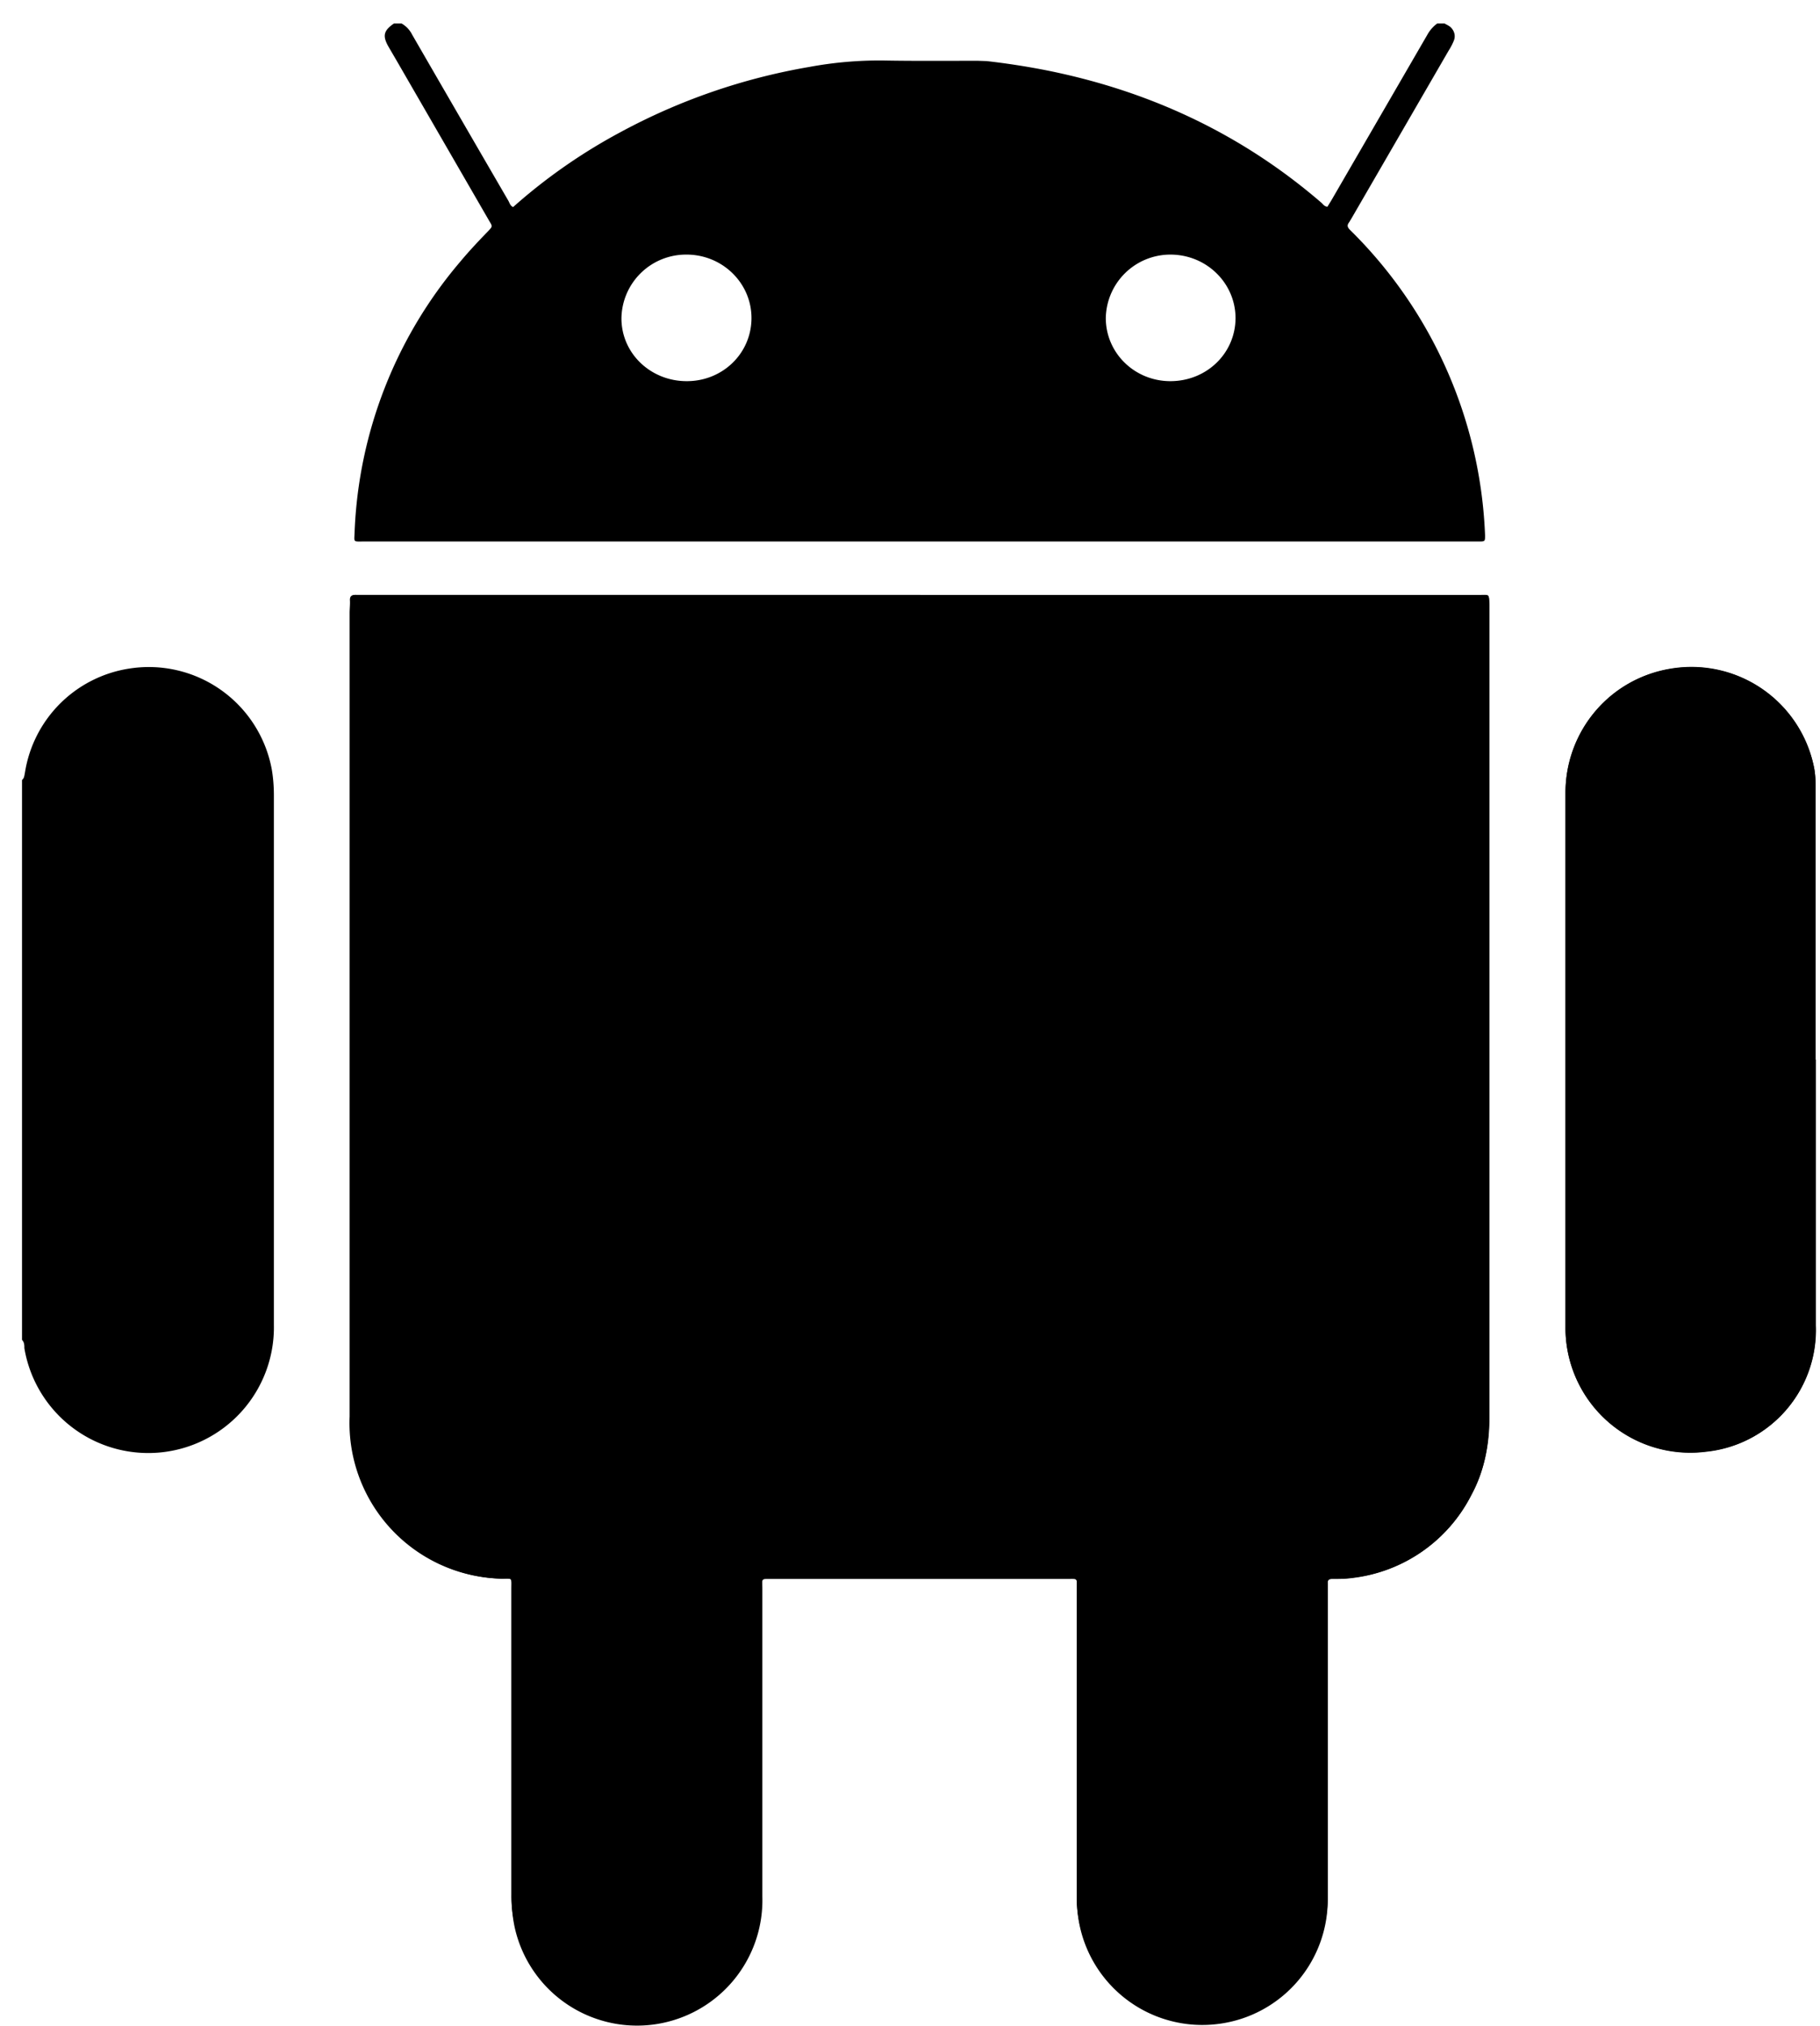
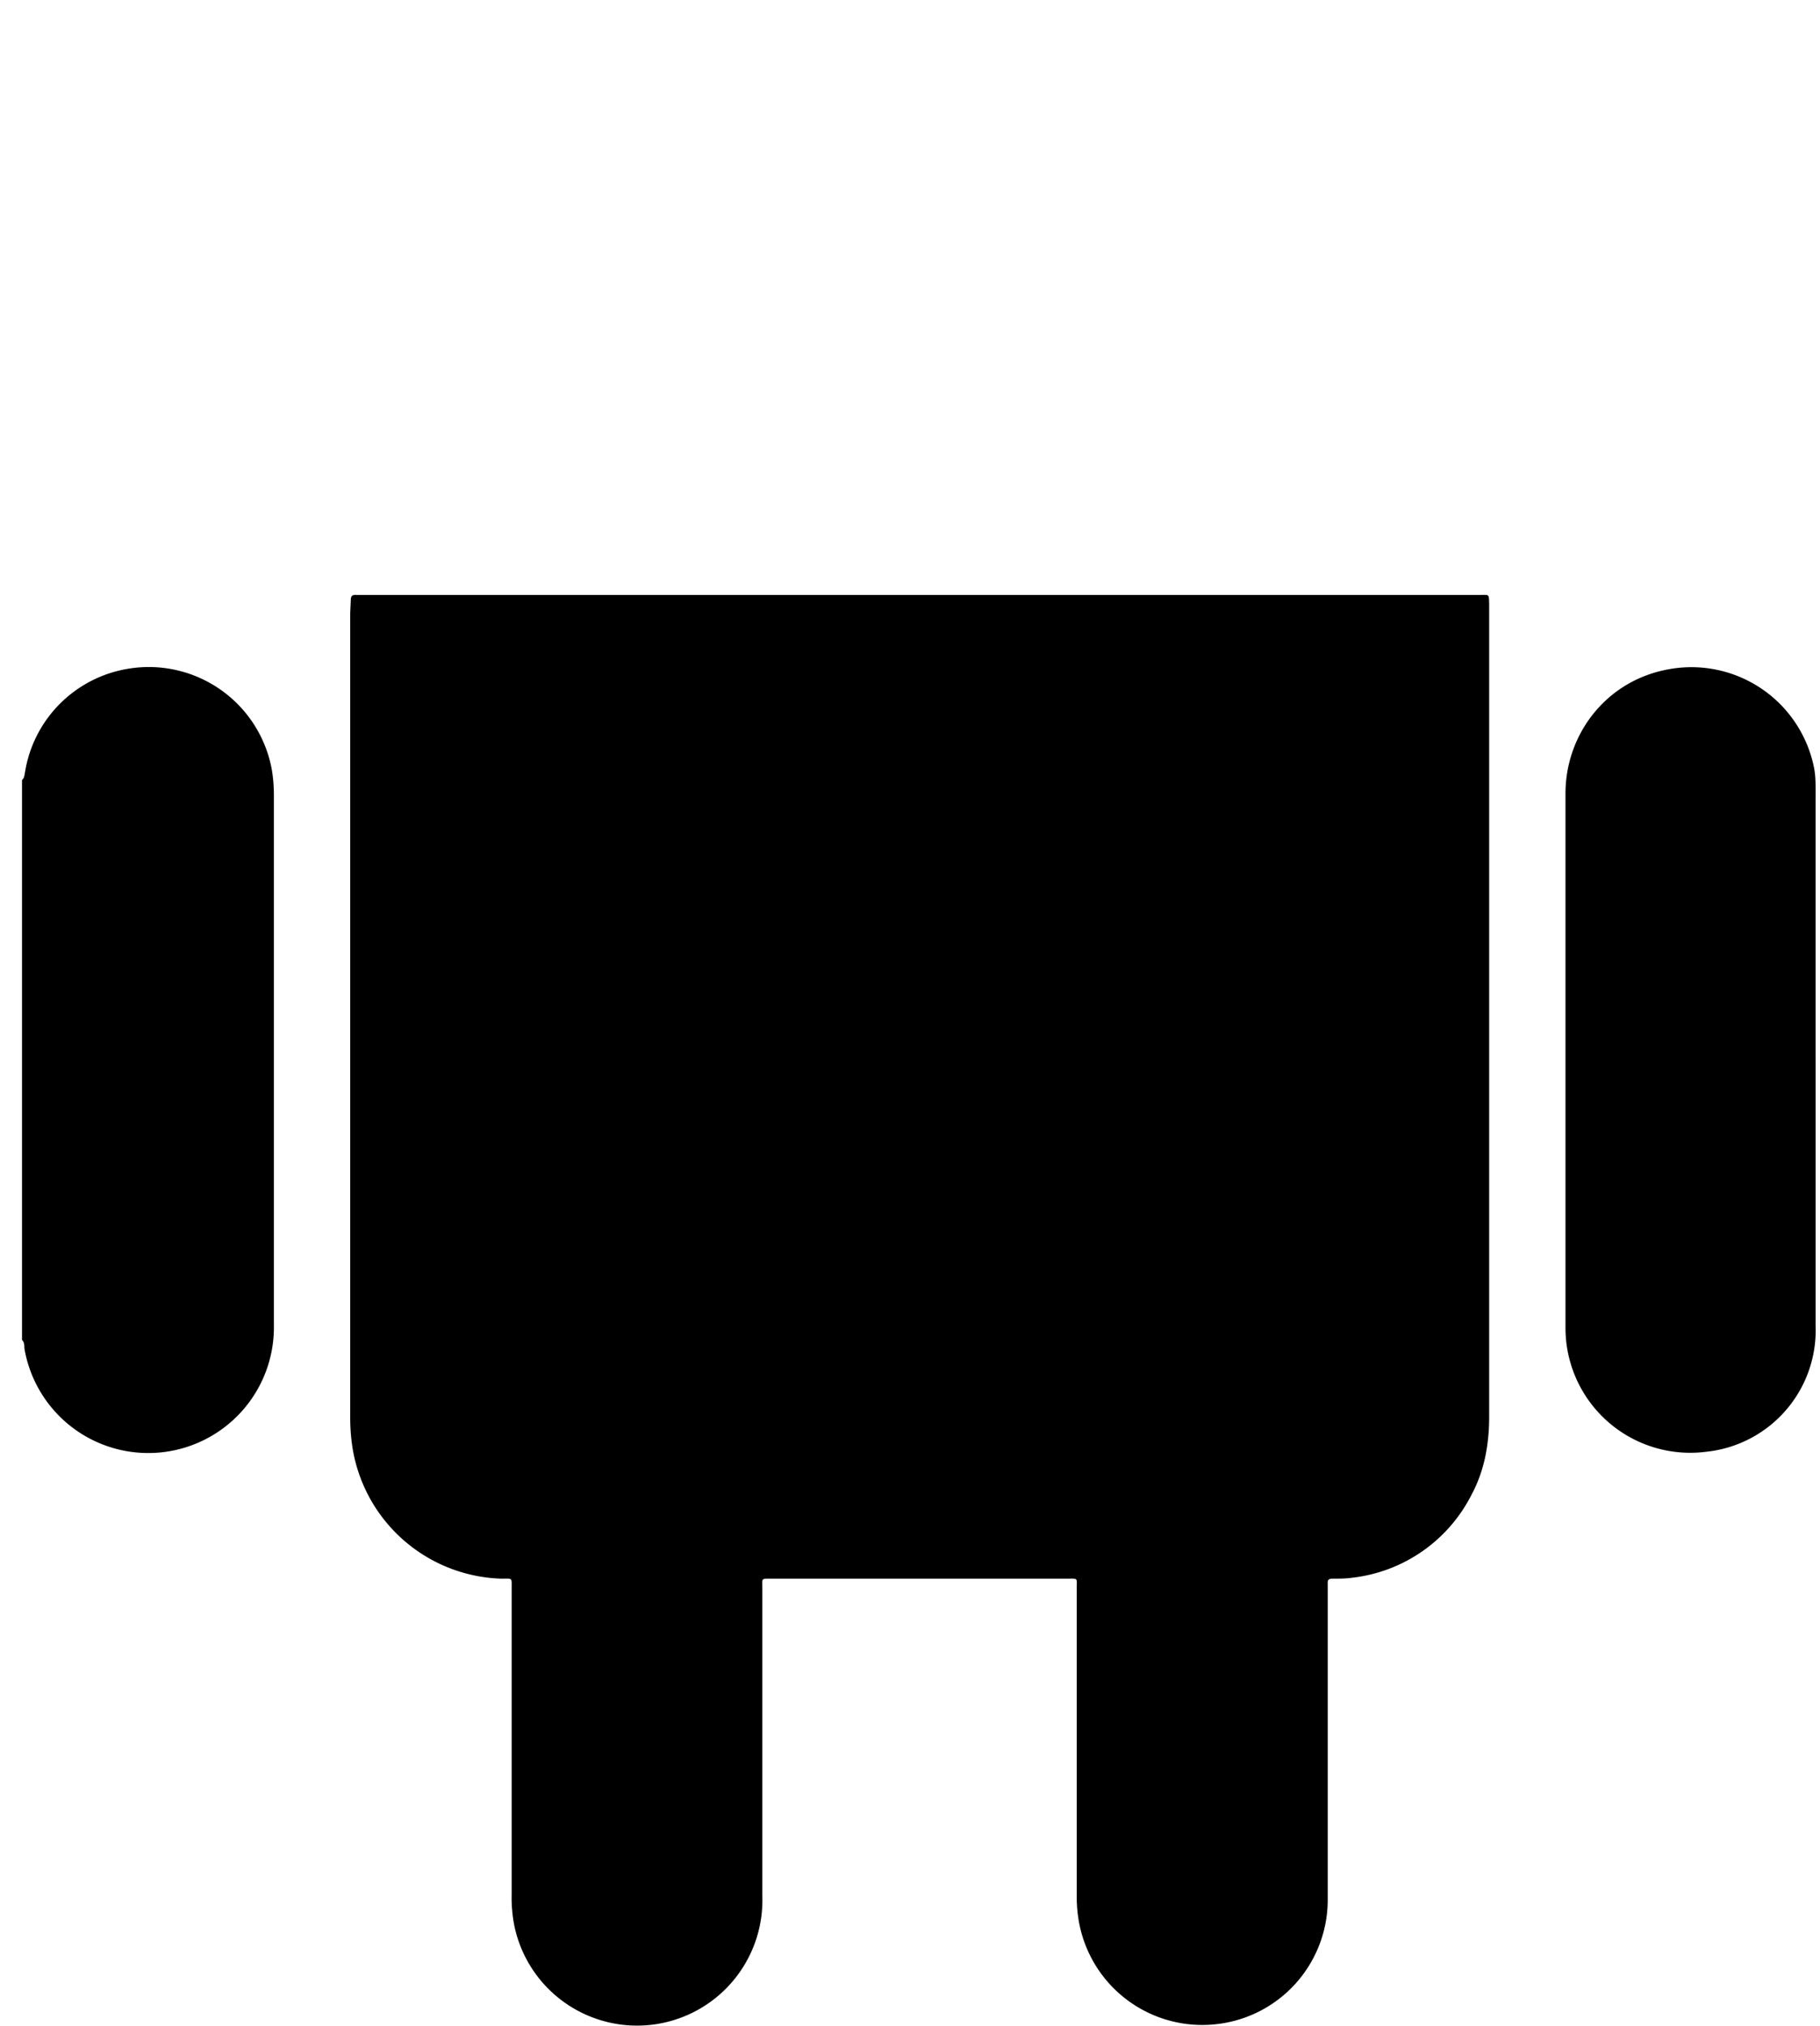
<svg xmlns="http://www.w3.org/2000/svg" version="1.1" id="Layer_1" x="0px" y="0px" viewBox="0 0 62 69" fill="currentColor" aria-label="Android" style="enable-background:new 0 0 512 512;" xml:space="preserve">
-   <path class="shape" d="M61.85 36.09V27.1c0-.33.01-.67-.06-1a4.26 4.26 0 00-4.88-3.33 4.27 4.27 0 00-3.58 4.24v18.17a4.25 4.25 0 004.78 4.25 4.16 4.16 0 003.75-4.3v-9.05zm-30.5-15.83H12.12c-.13 0-.2.03-.2.17.01.15-.01.3-.01.45v27.36a5.3 5.3 0 005.16 5.52c.4 0 .35-.06.35.35v10.42a4.27 4.27 0 108.54.04V54.12c0-.38-.06-.35.33-.35h10.05c.4 0 .34-.04.34.33v10.45a4.27 4.27 0 108.55.1V54.13v-.2c-.01-.12.04-.16.16-.16.22 0 .45 0 .66-.03a5.22 5.22 0 004.07-2.83c.45-.82.62-1.72.62-2.66V20.9v-.3c-.02-.39 0-.33-.34-.33H31.34z" />
-   <path class="shape" d="M23.4 12.98c1.22 0 2.2-.95 2.2-2.15s-1-2.16-2.21-2.16a2.2 2.2 0 00-2.22 2.17c0 1.2 1 2.14 2.22 2.14zm16.47 0c1.23 0 2.21-.94 2.22-2.14 0-1.2-.99-2.17-2.22-2.17a2.2 2.2 0 00-2.2 2.16c0 1.19.98 2.15 2.2 2.15zM49.21.8c.07.04.14.07.2.12.13.12.19.3.11.48-.05.12-.11.23-.18.34l-3.29 5.68-.09.15c-.08.1-.06.17.03.26a15.43 15.43 0 014.6 10.4c0 .21 0 .21-.23.21H12.41c-.4 0-.34.04-.33-.33a15.1 15.1 0 013.6-9.2c.3-.36.63-.71.96-1.05.14-.15.14-.15.03-.33l-3.15-5.45-.28-.48c-.22-.38-.17-.56.18-.8h.26a.9.9 0 01.36.38 2711.39 2711.39 0 003.28 5.66c.04.07.06.17.16.21l.16-.14a18.99 18.99 0 013.48-2.4 20.93 20.93 0 016.45-2.23 13.1 13.1 0 012.5-.22c1.08.02 2.16.01 3.24.01l.3.01a25.6 25.6 0 011.91.29c3.56.69 6.74 2.16 9.49 4.53.06.05.1.13.21.14l.13-.21 3.27-5.64a1.2 1.2 0 01.34-.39h.25z" />
  <path class="shape" d="M.75 26.56c.08-.06.08-.16.1-.25a4.25 4.25 0 013.54-3.54 4.26 4.26 0 014.87 3.44c.05.3.07.59.07.88v18.02a4.28 4.28 0 01-8.5.8c0-.1 0-.2-.08-.28V26.56zm30.6-6.3H50.4c.34 0 .32-.05.33.32v27.66c0 .94-.16 1.84-.6 2.66a5.22 5.22 0 01-4.08 2.83c-.21.03-.44.03-.66.03-.12 0-.17.04-.16.16V64.65a4.26 4.26 0 01-3.7 4.27 4.27 4.27 0 01-4.78-3.5 4.96 4.96 0 01-.07-.88V54.1c0-.38.06-.34-.34-.34H26.3c-.39 0-.33-.03-.33.35v10.47a4.27 4.27 0 01-8.44 1.04 4.9 4.9 0 01-.1-1.09V54.11c0-.4.04-.35-.35-.35A5.3 5.3 0 0112 49.25a6.75 6.75 0 01-.07-1.01V20.88l.02-.45c0-.14.06-.18.19-.17h.2z" />
  <path class="shape" d="M61.85 36.1v9.04a4.16 4.16 0 01-3.74 4.3 4.25 4.25 0 01-4.78-4.25V27.02c0-2.02 1.4-3.88 3.58-4.24a4.26 4.26 0 014.88 3.33c.07.33.06.67.06 1v8.98z" />
</svg>